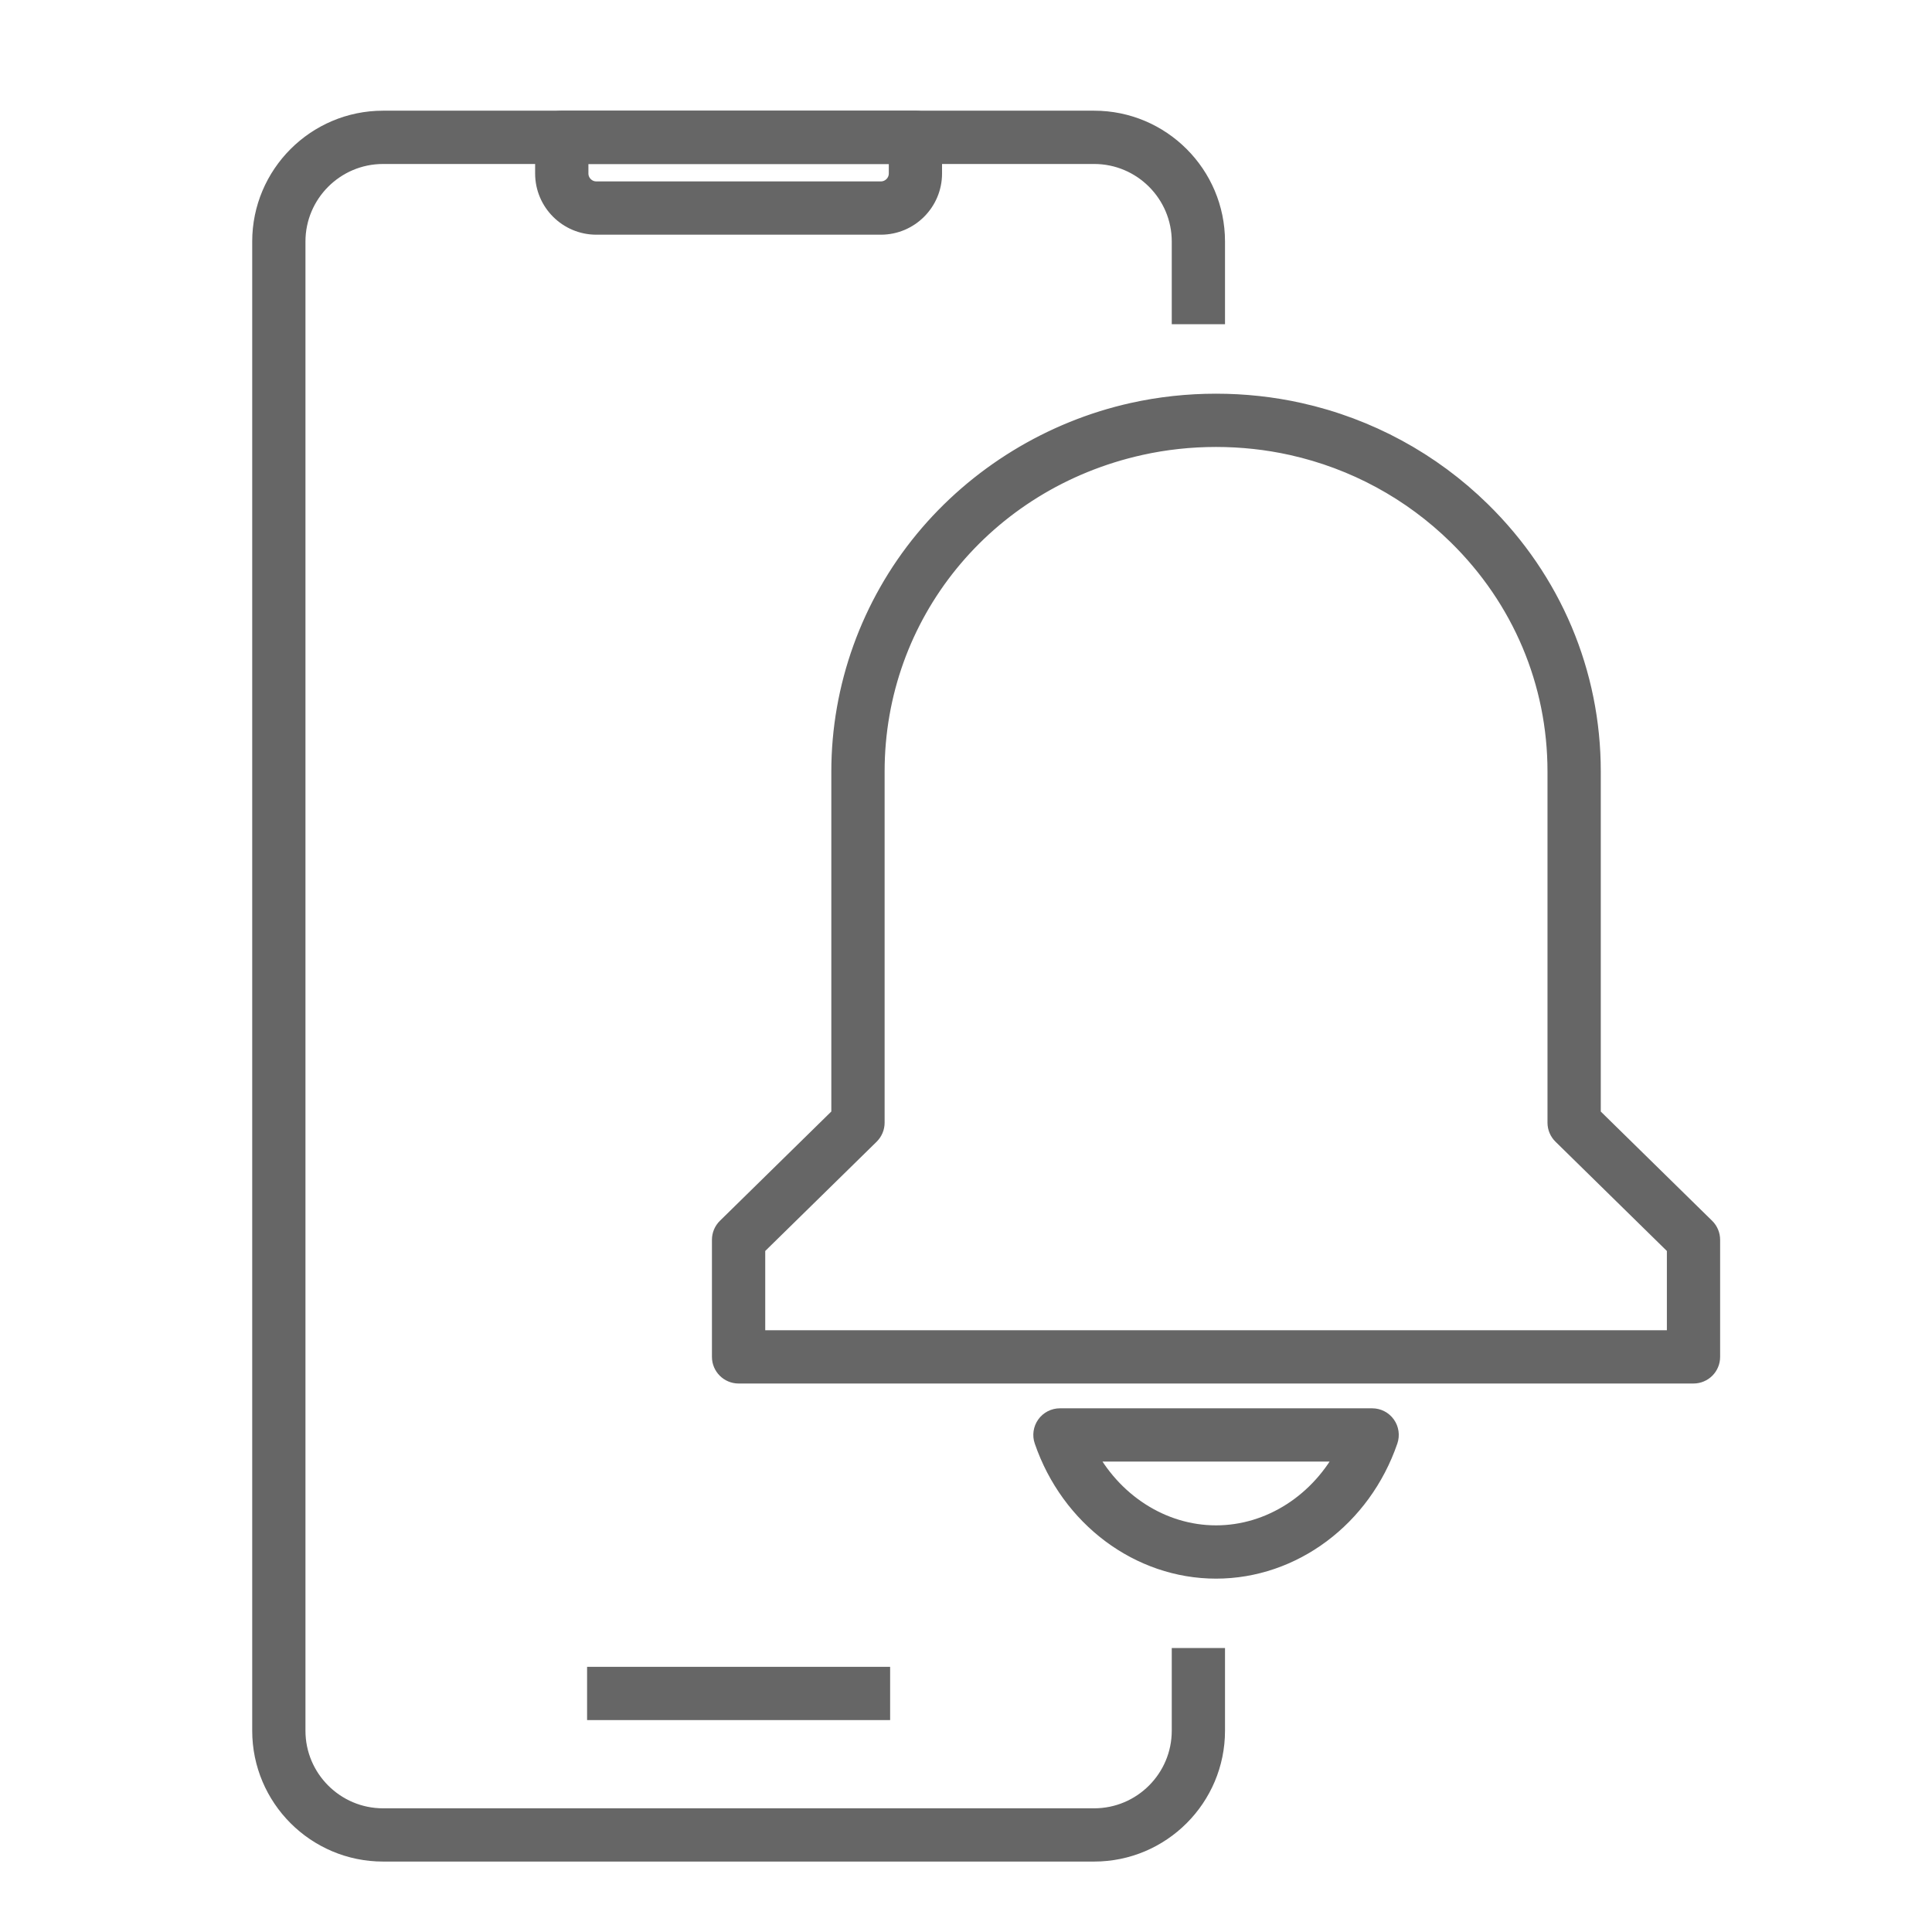
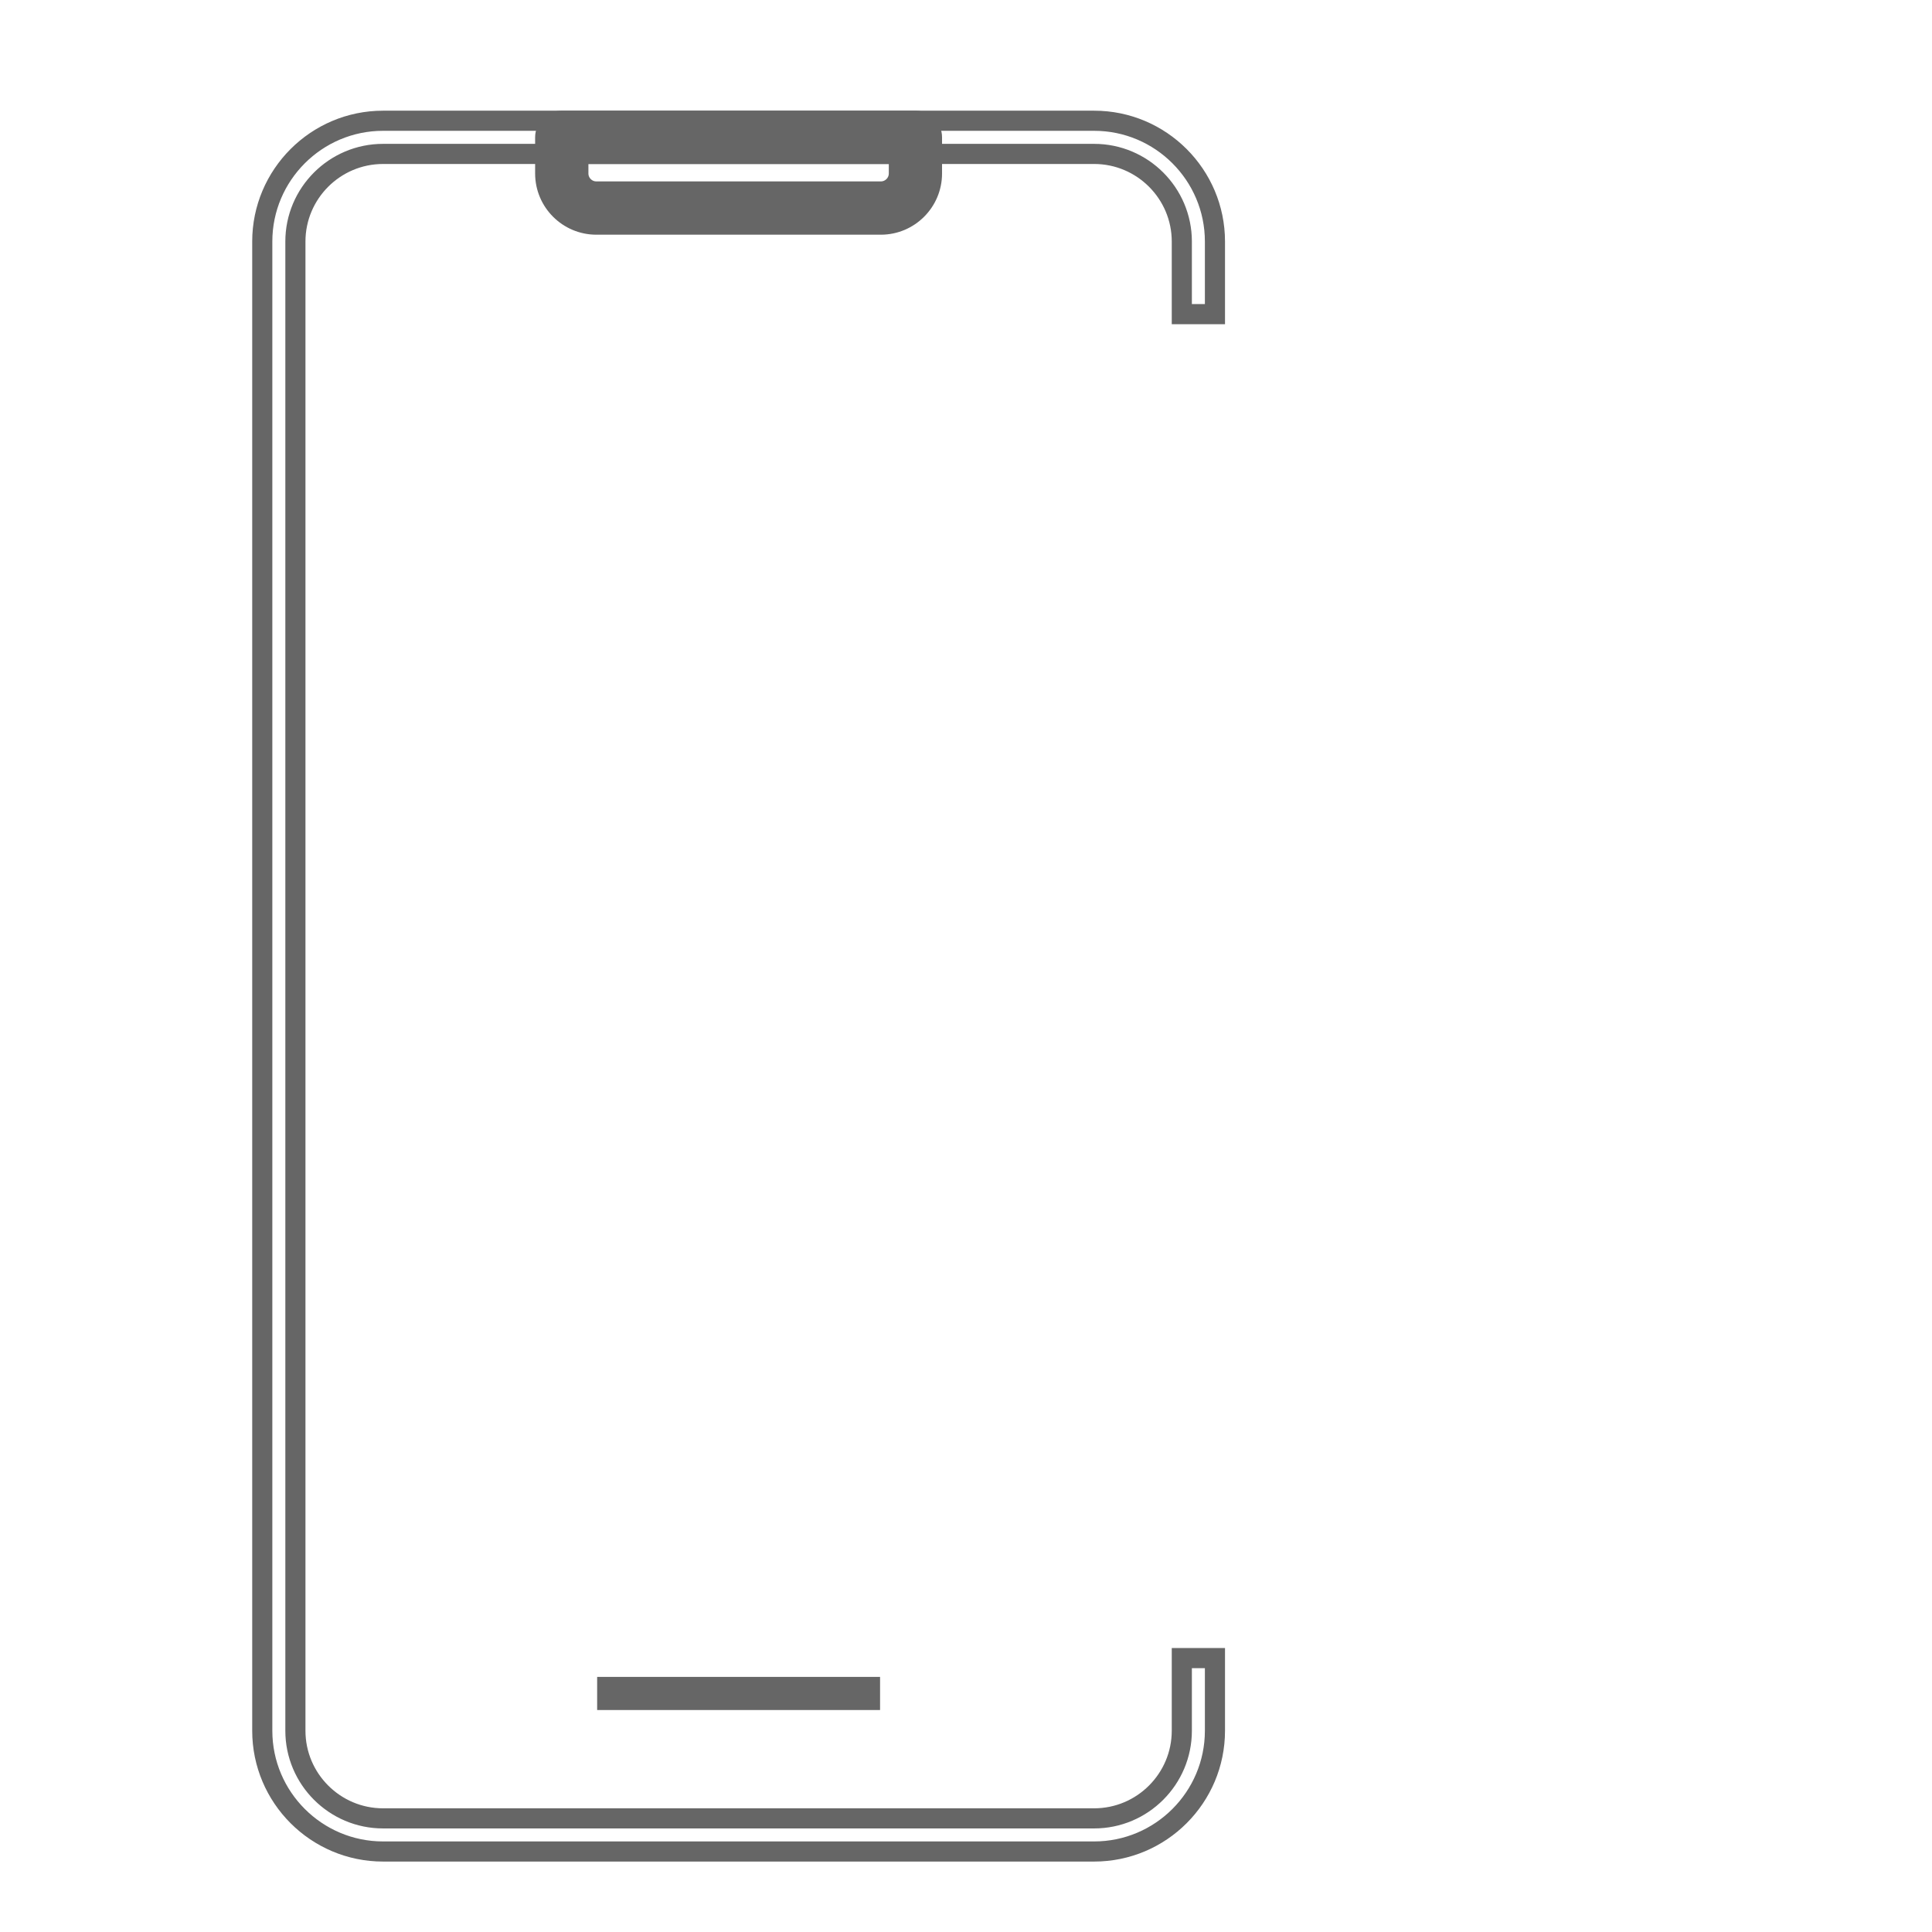
<svg xmlns="http://www.w3.org/2000/svg" width="48" height="48" viewBox="0 0 48 48" fill="none">
-   <path d="M27.184 46H9.517C7.862 46 6.516 44.654 6.516 42.999V6.001C6.516 4.347 7.862 3 9.517 3H27.184C28.839 3 30.185 4.346 30.185 6.001V7.805H29.362V6.001C29.362 4.801 28.385 3.824 27.184 3.824H9.517C8.316 3.824 7.339 4.801 7.339 6.001V42.999C7.339 44.2 8.316 45.177 9.517 45.177H27.184C28.385 45.177 29.362 44.2 29.362 42.999V41.195H30.185V42.999C30.185 44.654 28.839 46 27.184 46Z" fill="#666666" />
  <path d="M21.884 5.581H14.816C14.115 5.581 13.545 5.011 13.545 4.31V3.412C13.545 3.185 13.729 3 13.957 3H22.744C22.971 3 23.155 3.185 23.155 3.412V4.31C23.155 5.011 22.585 5.581 21.884 5.581ZM14.369 3.824V4.31C14.369 4.557 14.57 4.757 14.816 4.757H21.884C22.131 4.757 22.332 4.556 22.332 4.31V3.824H14.369Z" fill="#666666" />
  <path d="M21.865 41.662H14.836V42.485H21.865V41.662Z" fill="#666666" />
-   <path d="M30.212 38.971C28.315 38.971 26.599 37.69 25.945 35.784C25.901 35.658 25.922 35.519 25.999 35.411C26.076 35.303 26.201 35.239 26.334 35.239H34.091C34.224 35.239 34.349 35.303 34.426 35.411C34.503 35.519 34.523 35.658 34.48 35.784C33.825 37.69 32.11 38.971 30.212 38.971ZM26.956 36.062C27.605 37.329 28.853 38.147 30.212 38.147C31.572 38.147 32.82 37.329 33.469 36.062H26.956ZM42.074 34.123H18.35C18.123 34.123 17.938 33.938 17.938 33.711V30.802C17.938 30.691 17.983 30.585 18.062 30.508L20.904 27.72V19.168C20.904 17.082 21.638 15.042 22.972 13.424C24.285 11.832 26.122 10.707 28.146 10.256C29.491 9.956 30.933 9.956 32.279 10.256C33.986 10.636 35.546 11.482 36.791 12.704C38.551 14.43 39.521 16.726 39.521 19.168V27.721L42.363 30.509C42.442 30.587 42.486 30.692 42.486 30.803V33.712C42.486 33.939 42.302 34.123 42.074 34.123ZM18.762 33.299H41.663V30.975L38.821 28.187C38.742 28.11 38.697 28.004 38.697 27.893V19.168C38.697 16.948 37.816 14.861 36.214 13.291C35.079 12.178 33.656 11.406 32.1 11.06C30.871 10.786 29.553 10.786 28.325 11.06C24.441 11.924 21.728 15.258 21.728 19.168V27.894C21.728 28.004 21.683 28.11 21.604 28.188L18.762 30.975V33.299Z" fill="#666666" />
  <path d="M27.184 46H9.517C7.862 46 6.516 44.654 6.516 42.999V6.001C6.516 4.347 7.862 3 9.517 3H27.184C28.839 3 30.185 4.346 30.185 6.001V7.805H29.362V6.001C29.362 4.801 28.385 3.824 27.184 3.824H9.517C8.316 3.824 7.339 4.801 7.339 6.001V42.999C7.339 44.2 8.316 45.177 9.517 45.177H27.184C28.385 45.177 29.362 44.2 29.362 42.999V41.195H30.185V42.999C30.185 44.654 28.839 46 27.184 46Z" stroke="#666666" stroke-width="0.5" />
  <path d="M21.884 5.581H14.816C14.115 5.581 13.545 5.011 13.545 4.31V3.412C13.545 3.185 13.729 3 13.957 3H22.744C22.971 3 23.155 3.185 23.155 3.412V4.31C23.155 5.011 22.585 5.581 21.884 5.581ZM14.369 3.824V4.31C14.369 4.557 14.57 4.757 14.816 4.757H21.884C22.131 4.757 22.332 4.556 22.332 4.31V3.824H14.369Z" stroke="#666666" stroke-width="0.5" />
-   <path d="M21.865 41.662H14.836V42.485H21.865V41.662Z" stroke="#666666" stroke-width="0.5" />
-   <path d="M30.212 38.971C28.315 38.971 26.599 37.69 25.945 35.784C25.901 35.658 25.922 35.519 25.999 35.411C26.076 35.303 26.201 35.239 26.334 35.239H34.091C34.224 35.239 34.349 35.303 34.426 35.411C34.503 35.519 34.523 35.658 34.48 35.784C33.825 37.69 32.11 38.971 30.212 38.971ZM26.956 36.062C27.605 37.329 28.853 38.147 30.212 38.147C31.572 38.147 32.82 37.329 33.469 36.062H26.956ZM42.074 34.123H18.35C18.123 34.123 17.938 33.938 17.938 33.711V30.802C17.938 30.691 17.983 30.585 18.062 30.508L20.904 27.72V19.168C20.904 17.082 21.638 15.042 22.972 13.424C24.285 11.832 26.122 10.707 28.146 10.256C29.491 9.956 30.933 9.956 32.279 10.256C33.986 10.636 35.546 11.482 36.791 12.704C38.551 14.43 39.521 16.726 39.521 19.168V27.721L42.363 30.509C42.442 30.587 42.486 30.692 42.486 30.803V33.712C42.486 33.939 42.302 34.123 42.074 34.123ZM18.762 33.299H41.663V30.975L38.821 28.187C38.742 28.11 38.697 28.004 38.697 27.893V19.168C38.697 16.948 37.816 14.861 36.214 13.291C35.079 12.178 33.656 11.406 32.1 11.06C30.871 10.786 29.553 10.786 28.325 11.06C24.441 11.924 21.728 15.258 21.728 19.168V27.894C21.728 28.004 21.683 28.11 21.604 28.188L18.762 30.975V33.299Z" stroke="#666666" stroke-width="0.5" />
</svg>